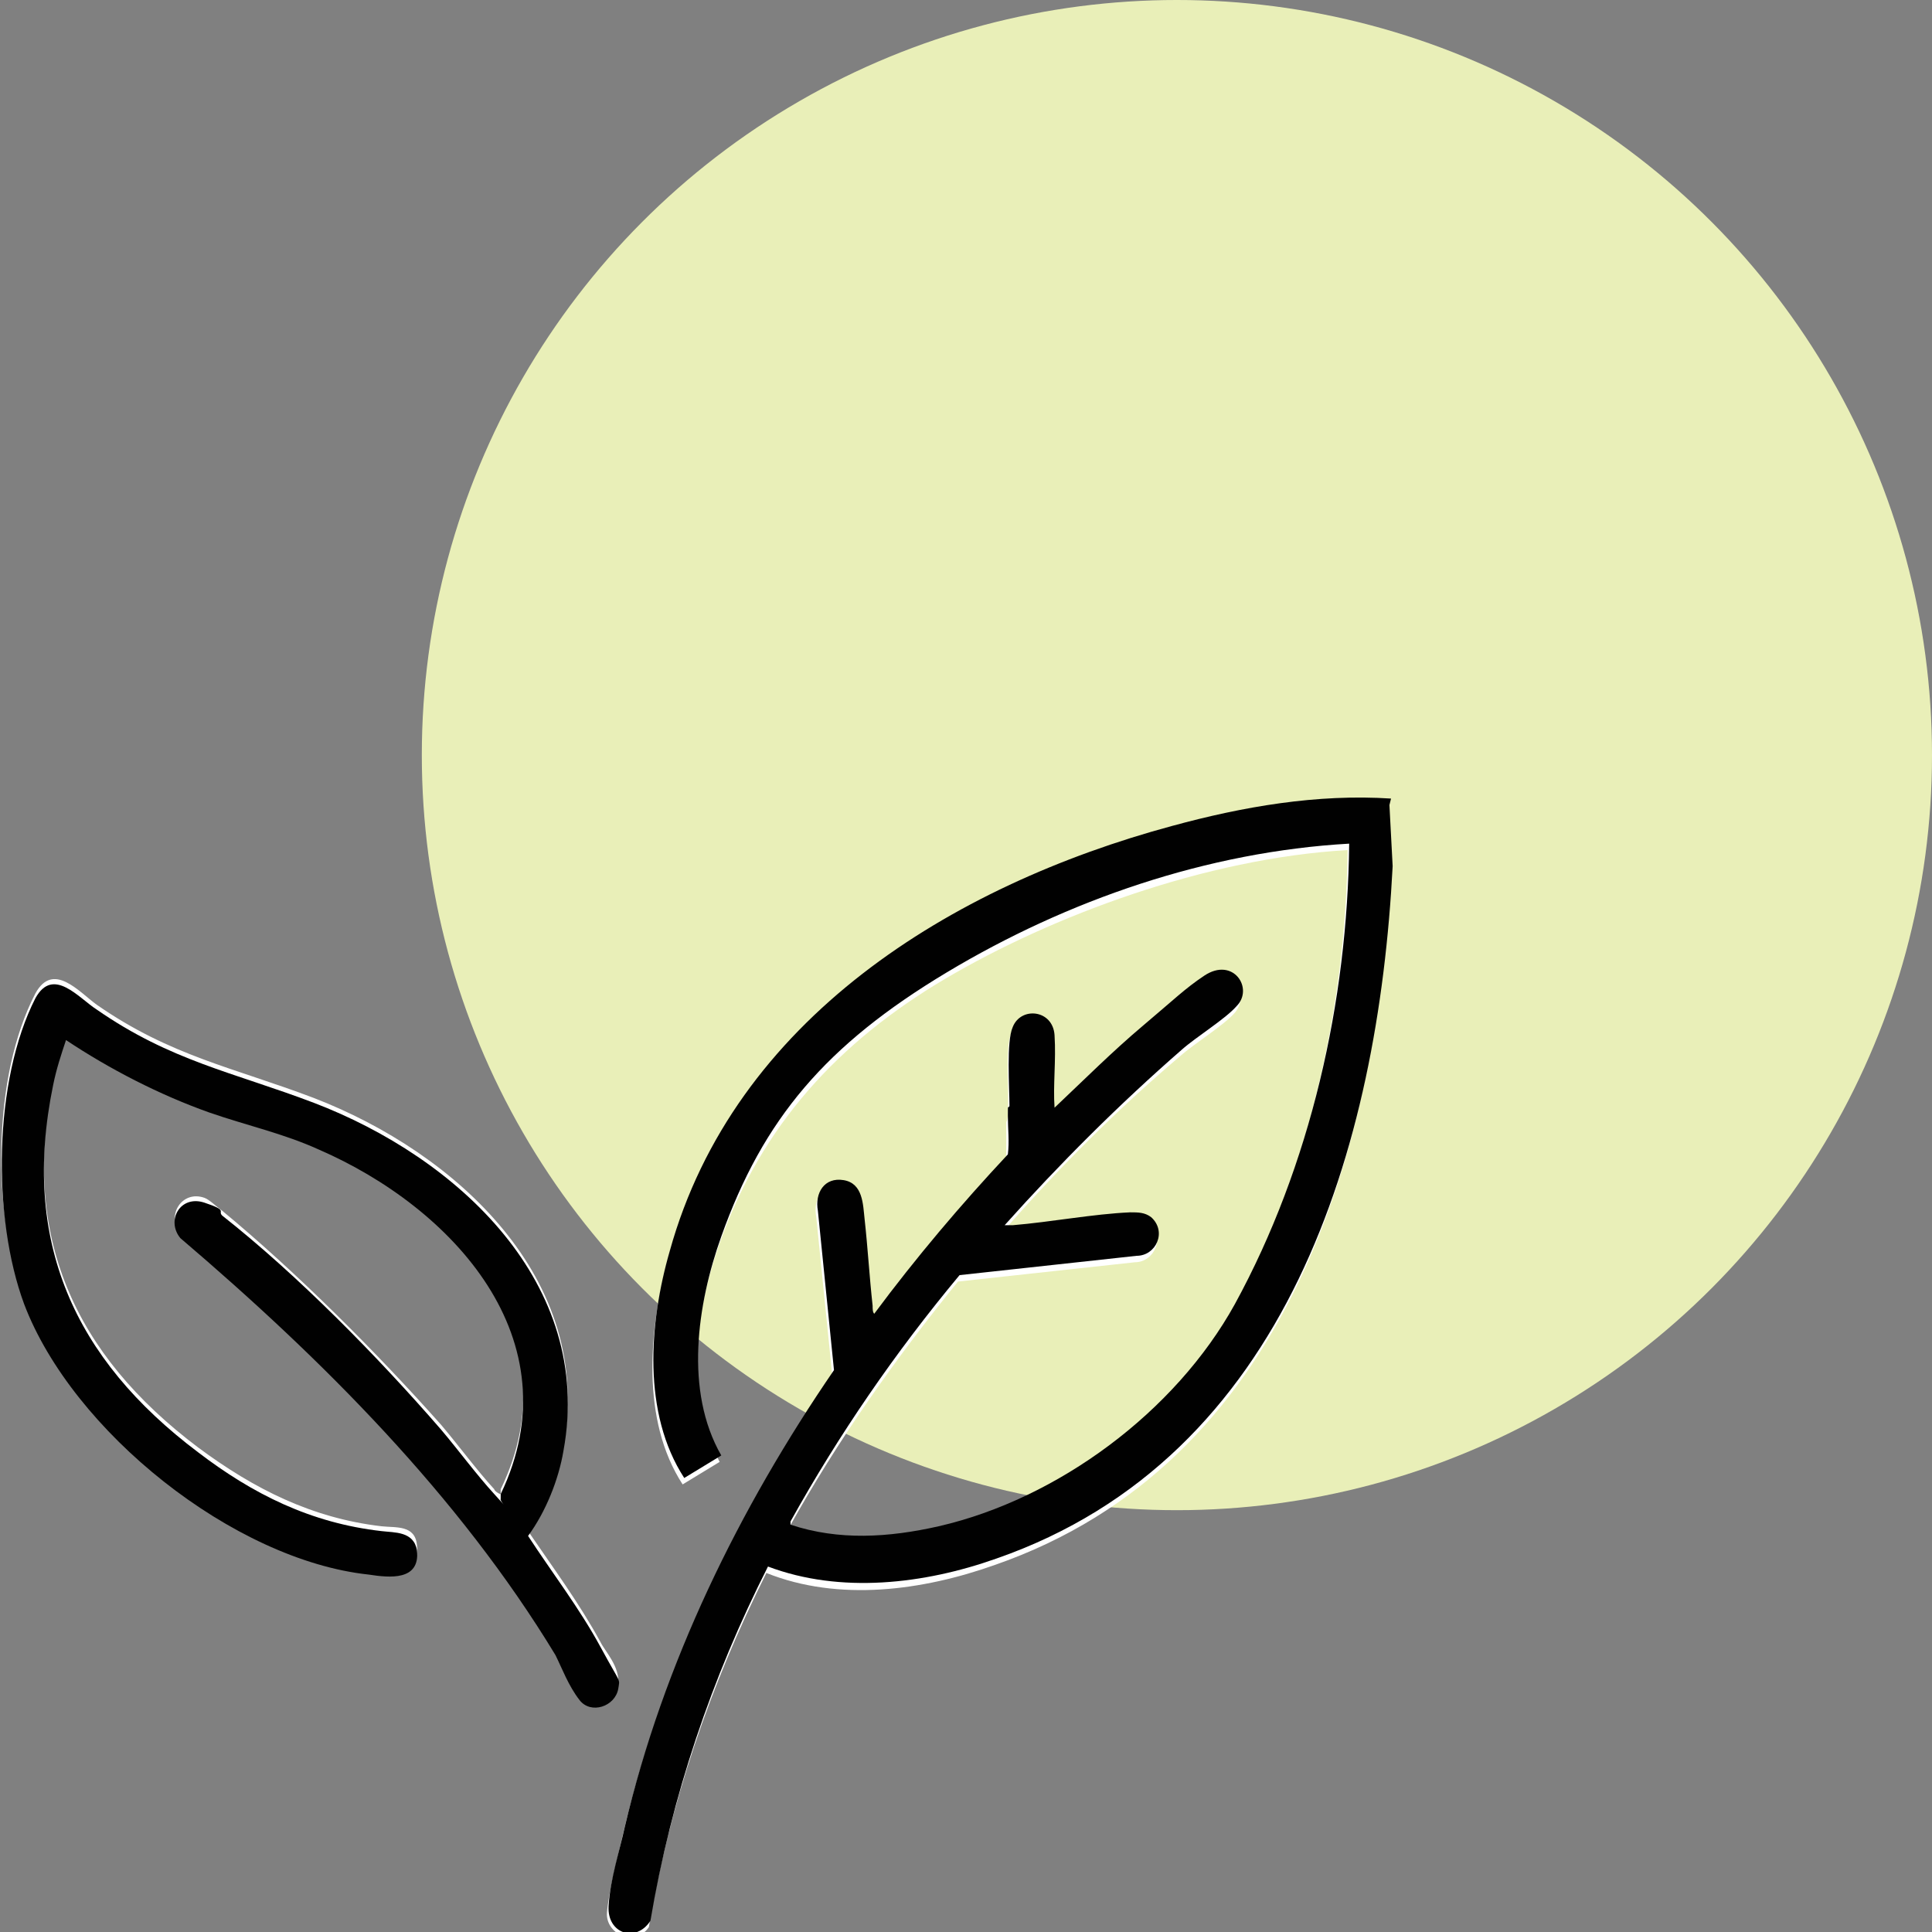
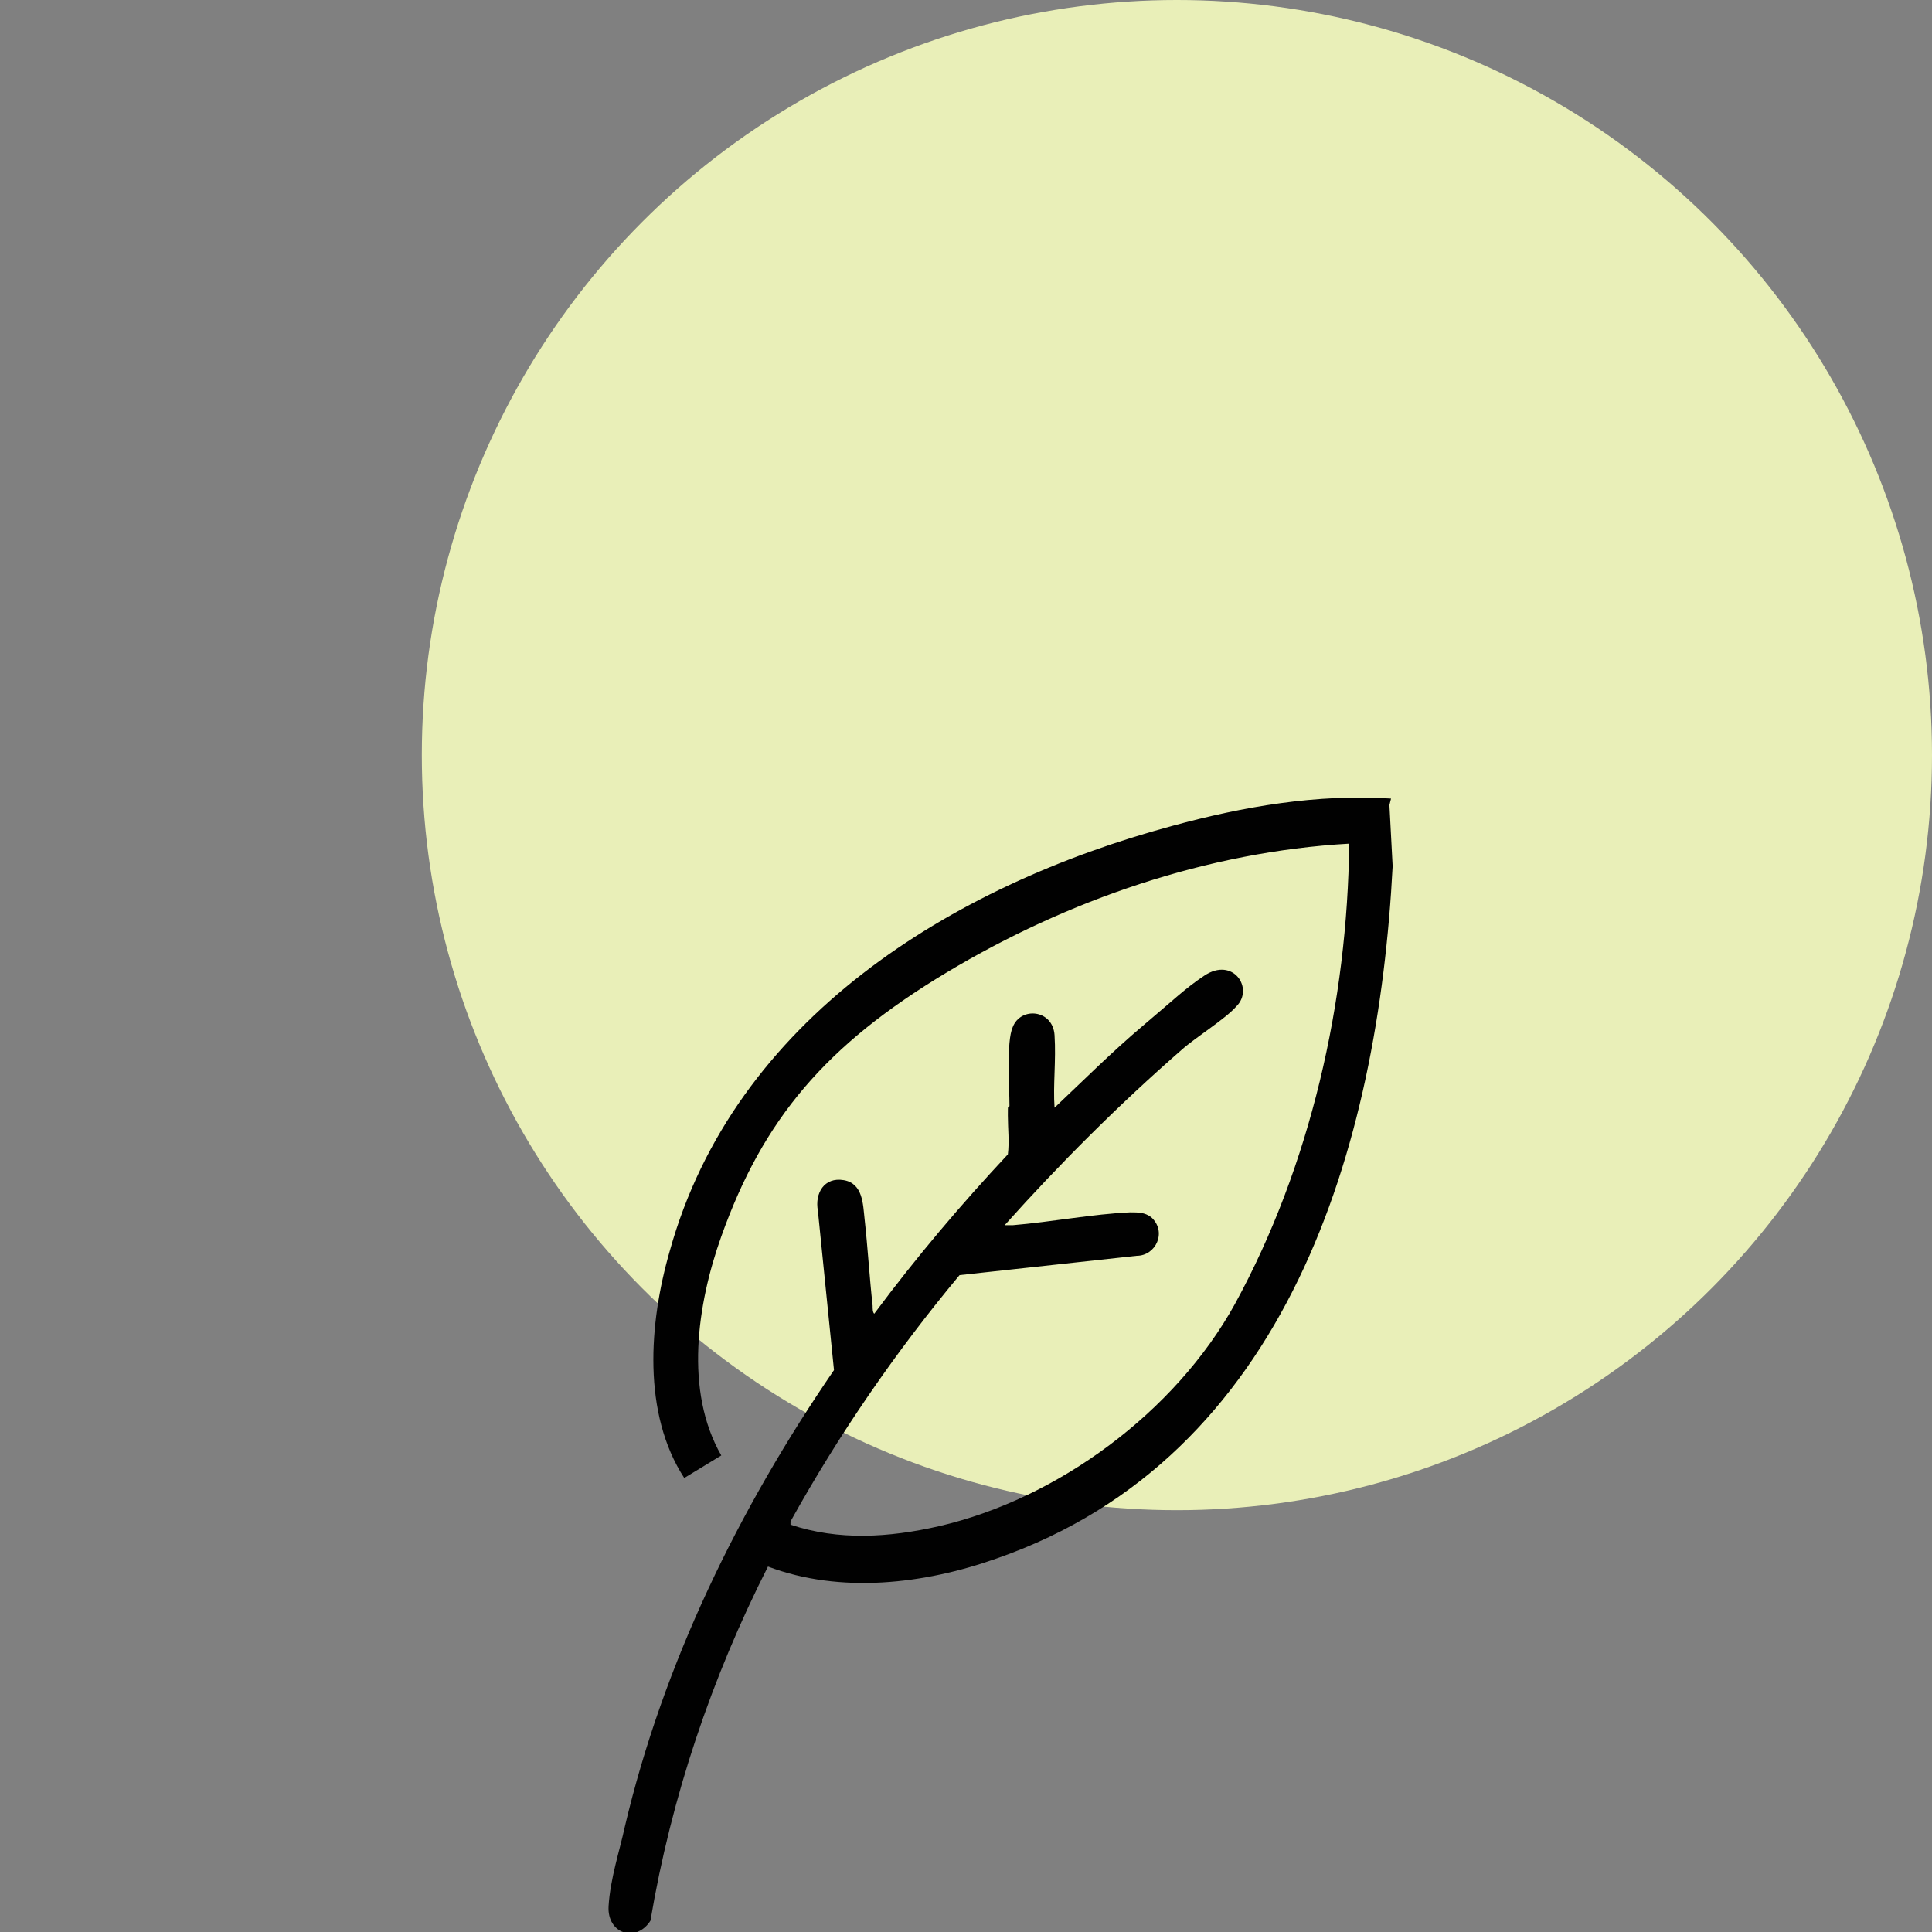
<svg xmlns="http://www.w3.org/2000/svg" id="a" width="120" height="120" viewBox="0 0 120 120">
  <rect x="0" y="0" width="120" height="120" fill="#808080" stroke="none" />
  <circle cx="73.1" cy="46.9" r="46.9" style="fill:#e9efb8;" />
-   <path d="M86.3,50c-4.5-.3-9.2.5-13.6,1.7-13.7,3.7-27.2,12-31.2,26.4-1.2,4.5-1.7,10.1.9,14.1l2.3-1.4c-2.2-4.1-1.5-9.4,0-13.6,2.6-7.3,7.4-12.5,14-16.4s16.2-7.5,25-8c-.1,9.7-2.4,20-7.1,28.6-3.7,6.7-11,12.1-18.4,13.8-3.1.7-6.2.9-9.2-.1v-.2c3-5.4,6.6-10.5,10.5-15.3l11-1.2c1.2,0,1.9-1.6.9-2.4-.4-.4-.8-.3-1.3-.3-2.4,0-4.9.7-7.3.8-.1,0-.4,0-.5,0,3.4-3.9,7.1-7.6,11-10.9.9-.8,2.7-1.9,3.4-2.7,1-1.2-.3-3.1-2-1.9-1.2.8-2.7,2.1-3.8,3.1-1.9,1.7-3.7,3.4-5.5,5.1,0-1.4.2-3.1,0-4.5s-2.1-1.7-2.6-.5c-.4,1-.1,3.7-.2,4.9,0,.2,0,.4-.1.6,0,.8,0,1.6,0,2.4-2.9,3.2-5.7,6.5-8.3,9.9,0-.1-.1-.4-.1-.5-.2-1.8-.3-3.6-.5-5.4-.1-.9,0-2.3-1.3-2.4s-1.8.8-1.6,1.9l1,9.9c-5.9,8.6-10.6,18.2-13,28.4-.3,1.3-.9,3.6-1,4.9s1.7,2.2,2.6.9c1.3-7.7,3.8-15,7.3-22,4.5,1.8,9.7,1.1,14.2-.5,18.1-6.3,23.7-25.6,24.6-43l-.2-3.8h0ZM31.1,92.8c-.1,0-.4-.2-.4-.3-1.1-1.2-2.2-2.7-3.3-4-4-4.5-9-9.5-13.6-13.3-.3-.2-.8-.7-1.1-.8-1.4-.5-2.4,1.1-1.5,2.2,8.8,7.5,17.3,15.9,23.3,25.9.5.8,1.1,2.2,1.5,2.8.7.9,2.3.4,2.4-.7s-.8-2-1.1-2.6c-1.3-2.4-3-4.7-4.5-6.9,1.1-1.5,1.8-3.5,2.2-5.3,1.9-10.4-6.7-18.2-15.5-21.6-5-1.9-8.9-2.6-13.5-5.8-1.1-.8-2.7-2.7-3.8-.7-2.7,5.2-2.7,13.6-.7,19,3,7.9,12.9,15.9,21.4,16.8,1.3.1,3.2.4,3-1.5-.1-1.3-1.3-1.1-2.2-1.2-4.3-.5-7.9-2.3-11.4-4.9-7.7-5.8-11-13.1-9-22.8.2-.9.5-1.9.8-2.8,2.7,1.9,5.8,3.4,8.9,4.5,2.3.8,4.6,1.3,6.8,2.3,8.4,3.6,15.9,11.9,11.3,21.4h0Z" style="fill:#fff;" />
  <path d="M86.3,50l.2,3.8c-.9,17.4-6.5,36.7-24.6,43-4.5,1.6-9.7,2.2-14.2.5-3.5,6.9-6,14.3-7.3,22-.9,1.4-2.7.8-2.6-.9s.7-3.5,1-4.9c2.4-10.2,7.1-19.8,13-28.4l-1-9.9c-.2-1.1.4-2.1,1.6-1.9s1.2,1.5,1.3,2.4c.2,1.8.3,3.6.5,5.4,0,.2,0,.4.1.5,2.6-3.5,5.4-6.8,8.3-9.9.1-.8,0-1.6,0-2.4s0-.4.1-.6c0-1.2-.2-4,.2-4.9.5-1.3,2.5-1.1,2.6.5s-.1,3.1,0,4.5c1.8-1.7,3.6-3.5,5.5-5.1s2.6-2.3,3.8-3.1c1.8-1.2,3.1.8,2,1.9-.7.8-2.5,1.9-3.4,2.7-3.9,3.4-7.6,7.1-11,10.9.1,0,.4,0,.5,0,2.4-.2,5-.7,7.3-.8.5,0,.9,0,1.3.3,1,.9.3,2.4-.9,2.4l-11,1.2c-4,4.8-7.5,9.9-10.5,15.3v.2c3,1,6.1.8,9.2.1,7.4-1.7,14.7-7.1,18.4-13.8,4.7-8.6,7-18.8,7.1-28.6-8.8.5-17.5,3.5-25,8s-11.4,9.1-14,16.4c-1.5,4.2-2.3,9.6,0,13.6l-2.3,1.4c-2.6-4-2.2-9.6-.9-14.1,4-14.4,17.5-22.7,31.2-26.4,4.4-1.2,9-2,13.6-1.7h0Z" style="fill:#010101;" />
-   <path d="M31.1,92.8c4.6-9.6-3-17.8-11.3-21.4-2.2-1-4.5-1.5-6.8-2.3-3.1-1.1-6.2-2.7-8.9-4.5-.3.9-.6,1.8-.8,2.8-2,9.7,1.3,17,9,22.8,3.4,2.6,7,4.4,11.4,4.9.8.1,2,0,2.2,1.2.2,1.9-1.7,1.7-3,1.5-8.4-.9-18.4-8.9-21.4-16.8-2-5.4-1.9-13.9.7-19,1.1-2,2.7,0,3.8.7,4.6,3.2,8.5,3.9,13.5,5.8,8.9,3.4,17.4,11.2,15.5,21.6-.3,1.8-1.1,3.8-2.2,5.3,1.5,2.3,3.2,4.5,4.5,6.9s1.2,1.9,1.1,2.6c-.2,1.1-1.7,1.6-2.4.7s-1.1-2-1.5-2.8c-6-9.9-14.5-18.4-23.3-25.9-.9-1.1,0-2.7,1.5-2.2s.8.5,1.1.8c4.7,3.7,9.7,8.8,13.6,13.3,1.1,1.3,2.2,2.8,3.3,4s.3.4.4.3h0Z" style="fill:#010101;" />
</svg>